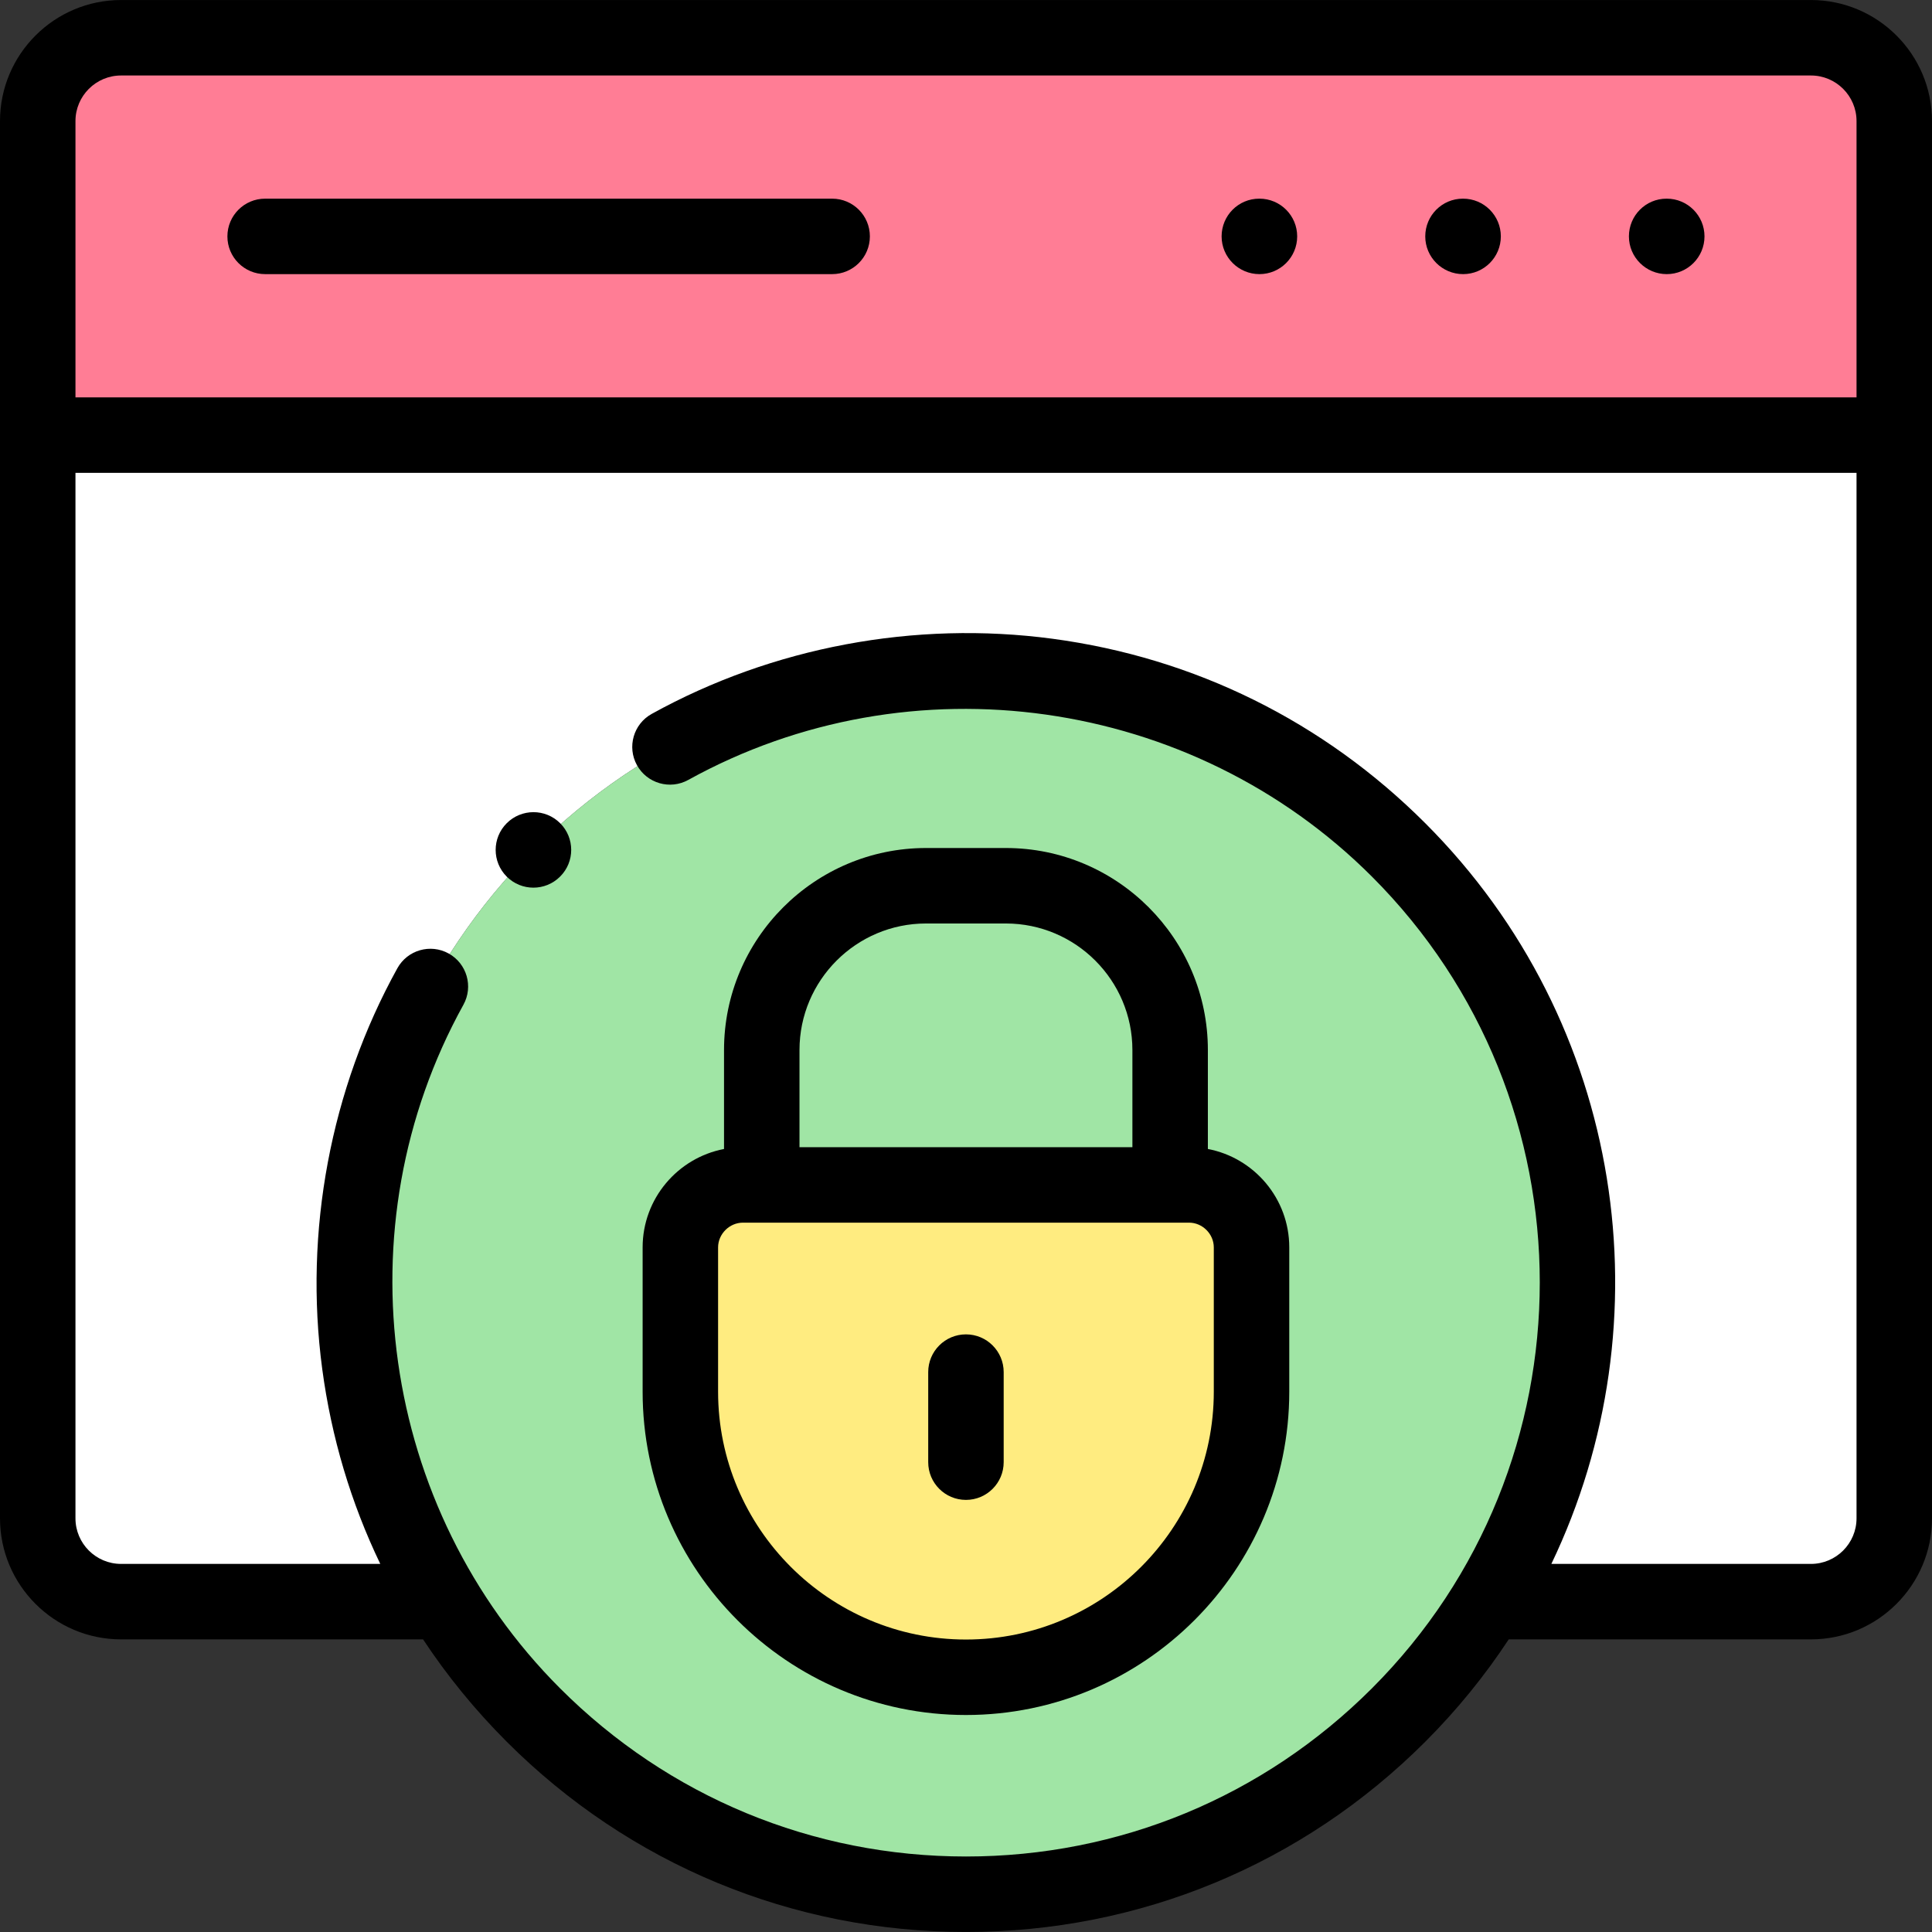
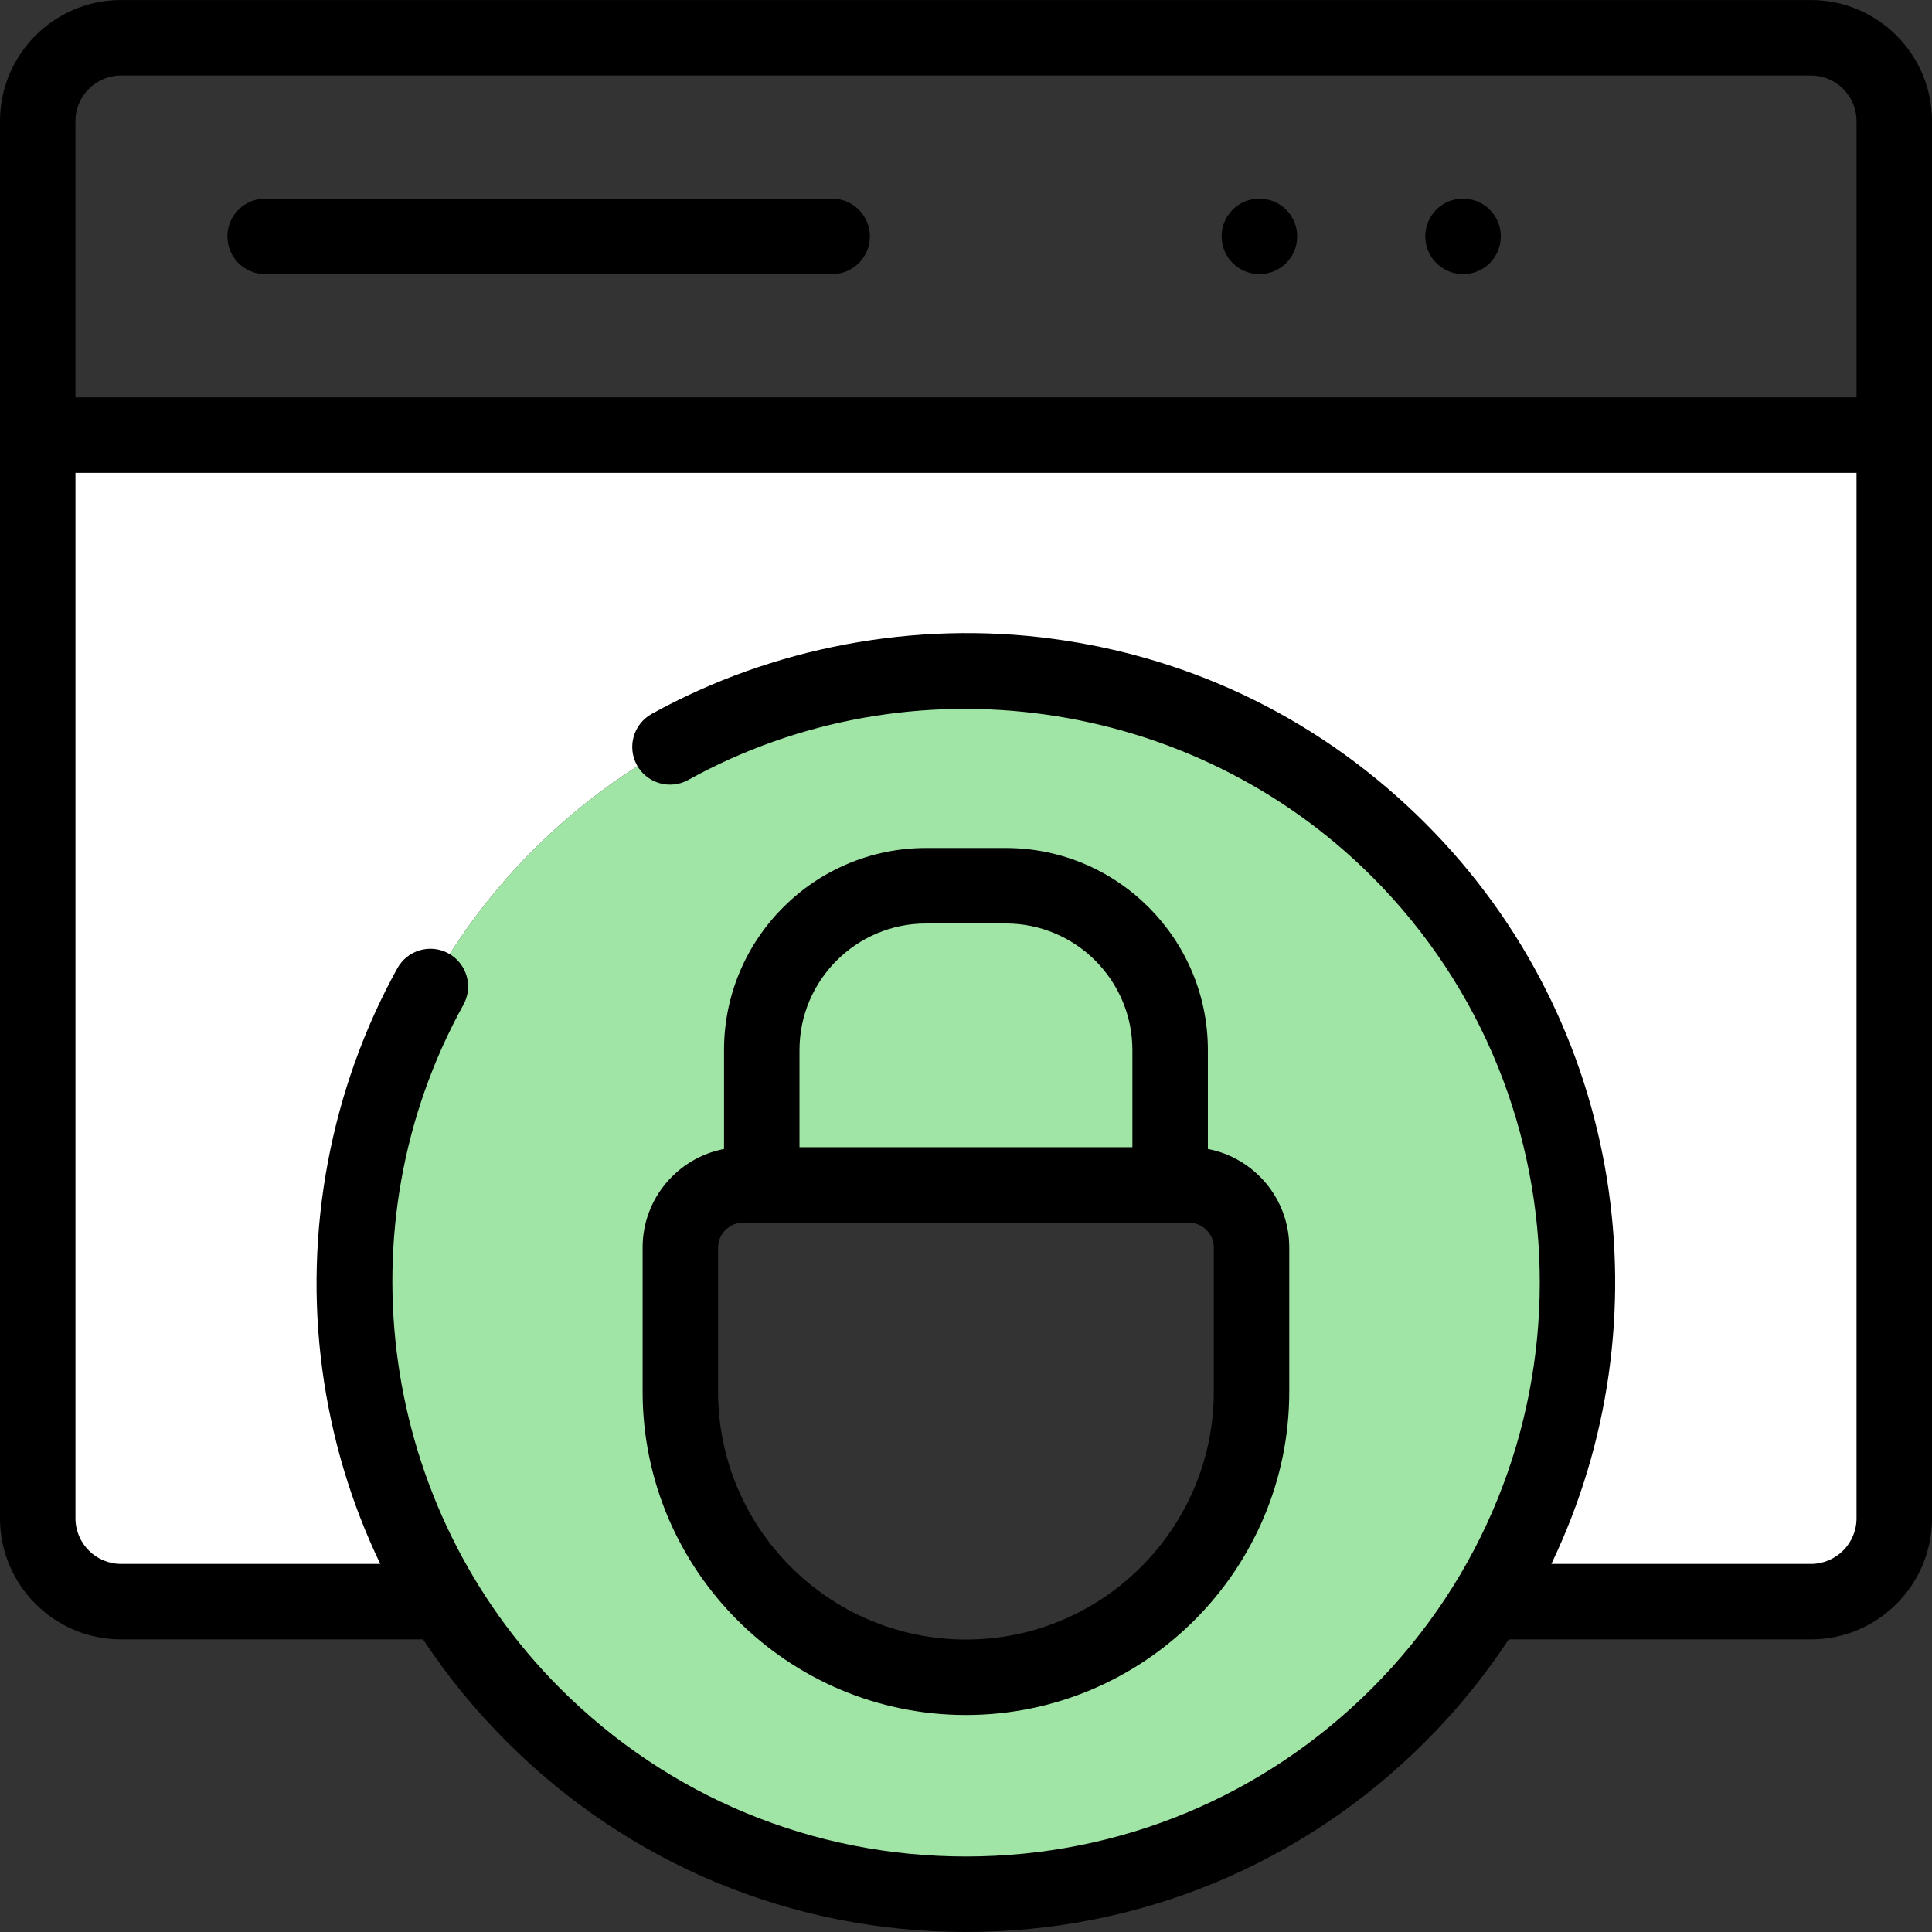
<svg xmlns="http://www.w3.org/2000/svg" id="Capa_1" height="512" viewBox="0 0 512 512" width="512">
  <rect x="0" y="0" width="512" height="512" fill="#333333" stroke="none" />
  <g>
    <g>
-       <path clip-rule="evenodd" d="m502 115.312v-83.224c0-12.16-9.949-22.081-22.081-22.081h-447.838c-12.16 0-22.081 9.921-22.081 22.081v83.224z" fill="#ff7d95" fill-rule="evenodd" />
-     </g>
+       </g>
    <g>
      <path clip-rule="evenodd" d="m93.876 339.868c0-89.545 72.566-162.139 162.11-162.139s162.139 72.594 162.139 162.139c0 30.982-8.702 59.952-23.782 84.584h85.576c12.132 0 22.081-9.949 22.081-22.081v-287.059h-492v287.059c0 12.132 9.921 22.081 22.081 22.081h85.576c-15.108-24.632-23.781-53.602-23.781-84.584z" fill="#fff" fill-rule="evenodd" />
    </g>
    <g>
      <path clip-rule="evenodd" d="m201.873 278.273c0-23.924 19.615-43.539 43.539-43.539h21.146c23.952 0 43.539 19.615 43.539 43.539v35.744h5.017c9.099 0 16.554 7.455 16.554 16.554v38.239c0 41.612-34.043 75.684-75.684 75.684-41.612 0-75.684-34.072-75.684-75.684v-38.239c0-9.099 7.455-16.554 16.582-16.554h4.989v-35.744zm216.251 61.595c0-89.545-72.594-162.139-162.139-162.139s-162.11 72.594-162.11 162.139c0 30.982 8.674 59.952 23.782 84.584 28.488 46.516 79.794 77.554 138.328 77.554 58.563 0 109.84-31.039 138.356-77.554 15.081-24.632 23.783-53.602 23.783-84.584z" fill="#a0e5a5" fill-rule="evenodd" />
    </g>
    <g>
-       <path clip-rule="evenodd" d="m310.098 314.017h-108.225-4.989c-9.127 0-16.582 7.455-16.582 16.554v38.239c0 41.612 34.072 75.684 75.684 75.684 41.64 0 75.684-34.072 75.684-75.684v-38.239c0-9.099-7.455-16.554-16.554-16.554z" fill="#ffec80" fill-rule="evenodd" />
-     </g>
+       </g>
    <g>
      <path clip-rule="evenodd" d="m310.098 278.273c0-23.924-19.587-43.539-43.539-43.539h-21.146c-23.924 0-43.539 19.615-43.539 43.539v35.744h108.225v-35.744z" fill="#a0e5a5" fill-rule="evenodd" />
    </g>
    <g>
      <path d="m387.737 72.646c5.522 0 10-4.478 10-10s-4.478-10-10-10h-.057c-5.522 0-9.972 4.478-9.972 10s4.507 10 10.029 10z" />
-       <path d="m441.708 72.646c5.522 0 10-4.478 10-10s-4.478-10-10-10h-.057c-5.522 0-9.972 4.478-9.972 10s4.507 10 10.029 10z" />
      <path d="m333.767 72.646c5.522 0 10-4.478 10-10s-4.478-10-10-10h-.057c-5.522 0-9.972 4.478-9.972 10s4.506 10 10.029 10z" />
      <path d="m70.263 72.646h150.262c5.523 0 10-4.478 10-10s-4.477-10-10-10h-150.262c-5.523 0-10 4.478-10 10s4.477 10 10 10z" />
      <path d="m479.919.007h-447.837c-17.69 0-32.082 14.391-32.082 32.081v370.283c0 17.689 14.392 32.081 32.082 32.081h80.034c6.382 9.662 13.789 18.739 22.168 27.118 32.516 32.516 75.742 50.423 121.716 50.423 45.975 0 89.201-17.907 121.717-50.423 8.43-8.431 15.8-17.526 22.112-27.118h80.09c17.689 0 32.081-14.392 32.081-32.081v-370.283c0-17.69-14.392-32.081-32.081-32.081zm-447.837 20h447.837c6.661 0 12.081 5.42 12.081 12.081v73.224h-472v-73.224c0-6.661 5.42-12.081 12.082-12.081zm447.837 394.445h-68.793c30.719-64.037 19.591-143.285-33.409-196.286-26.946-26.945-61.105-43.851-98.785-48.889-36.468-4.874-74.189 2.196-106.219 19.912-4.833 2.674-6.584 8.758-3.911 13.591s8.759 6.583 13.59 3.911c58.975-32.621 133.479-22.086 181.182 25.617 59.309 59.309 59.309 155.812 0 215.119-28.738 28.738-66.942 44.565-107.574 44.565s-78.836-15.827-107.574-44.565c-47.696-47.695-58.23-122.188-25.618-181.152 2.673-4.833.922-10.917-3.911-13.591-4.831-2.673-10.917-.922-13.59 3.911-17.716 32.029-24.787 69.747-19.912 106.205 2.431 18.175 7.632 35.528 15.383 51.651h-68.696c-6.662 0-12.082-5.42-12.082-12.081v-277.06h472v277.06c0 6.662-5.42 12.082-12.081 12.082z" />
-       <path d="m255.986 397.489c5.523 0 10-4.478 10-10v-23.867c0-5.522-4.478-10-10-10s-10 4.478-10 10v23.867c0 5.523 4.477 10 10 10z" />
      <path d="m255.986 454.493c47.246 0 85.683-38.438 85.683-85.684v-38.239c0-12.938-9.303-23.738-21.57-26.078v-26.22c0-29.521-24.018-53.539-53.54-53.539h-21.146c-29.521 0-53.539 24.018-53.539 53.539v26.224c-12.269 2.348-21.571 13.144-21.571 26.074v38.239c-.001 47.247 38.437 85.684 85.683 85.684zm-44.112-176.221c0-18.493 15.045-33.539 33.539-33.539h21.146c18.494 0 33.54 15.046 33.54 33.539v25.744h-88.225zm-21.572 52.298c0-3.553 3.015-6.554 6.583-6.554h118.23c3.553 0 6.554 3.001 6.554 6.554v38.239c0 36.218-29.465 65.684-65.683 65.684s-65.684-29.466-65.684-65.684z" />
-       <path d="m134.284 218.166c-3.905 3.905-3.905 10.237 0 14.143 1.953 1.952 4.512 2.929 7.071 2.929s5.119-.977 7.071-2.929l.028-.028c3.905-3.905 3.891-10.223-.014-14.128s-10.25-3.892-14.156.013z" />
    </g>
  </g>
</svg>